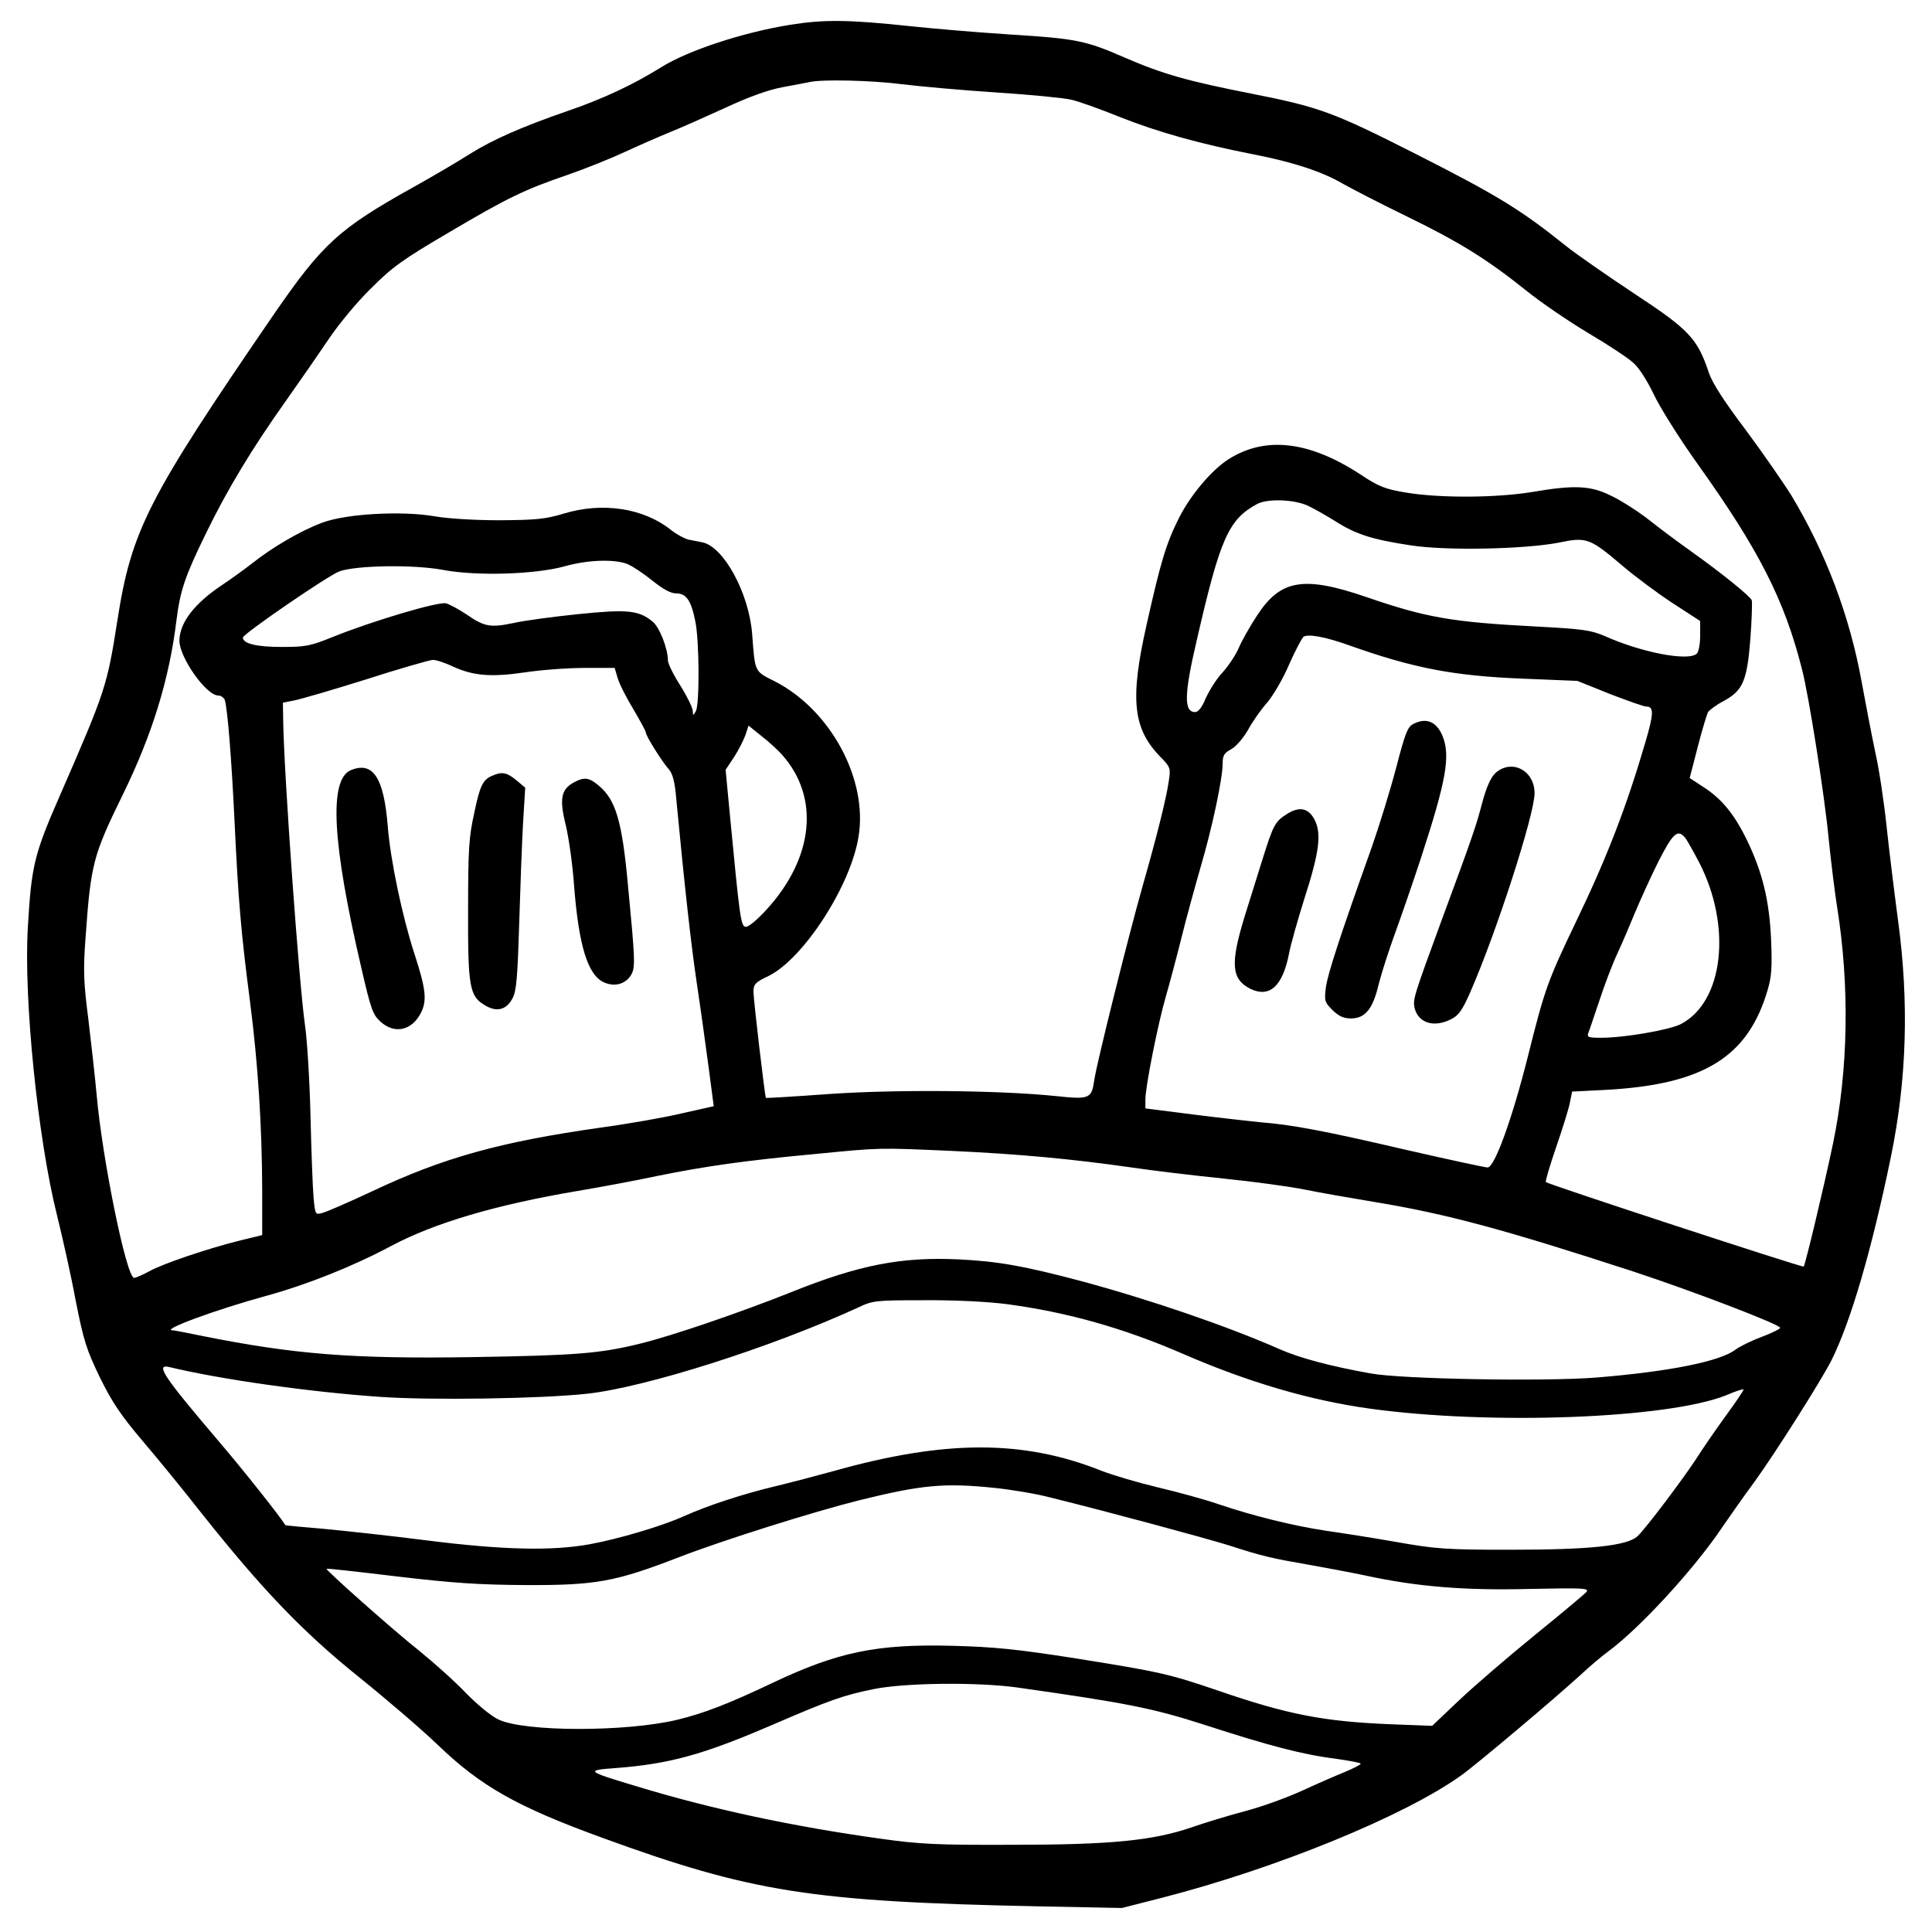
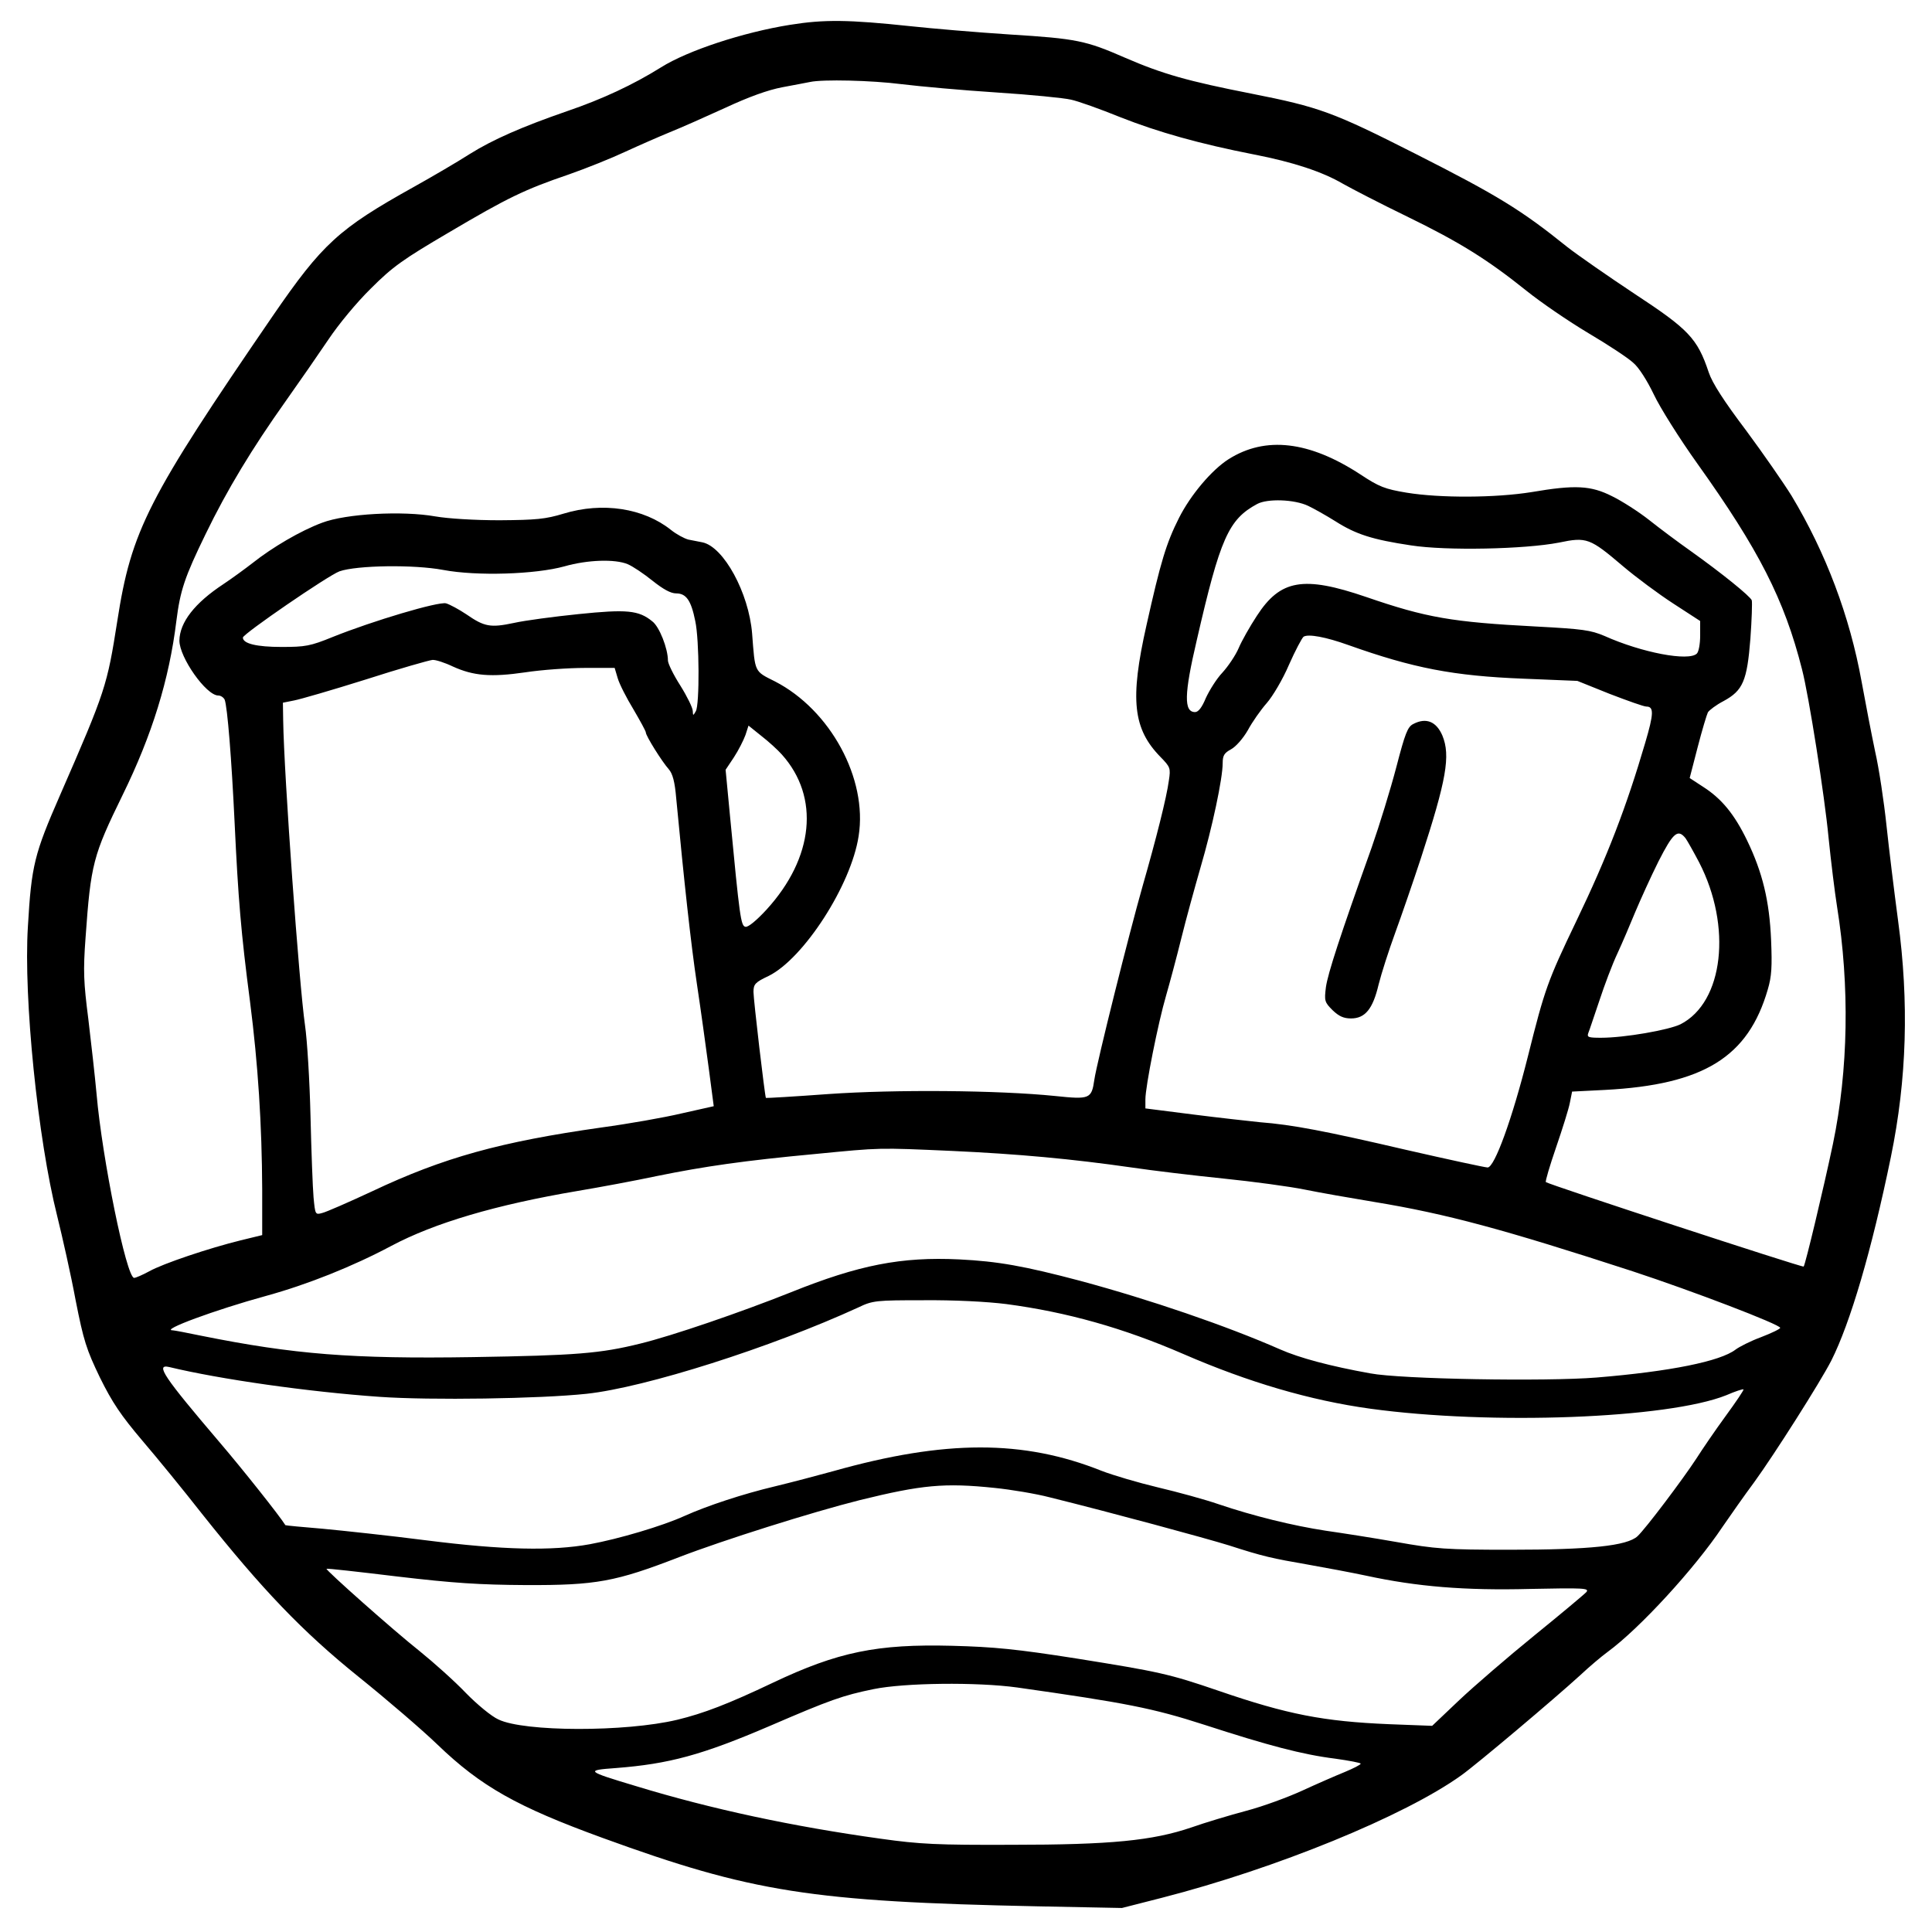
<svg xmlns="http://www.w3.org/2000/svg" version="1.0" width="700pt" height="700pt" viewBox="0 0 700 700" preserveAspectRatio="xMidYMid meet">
  <g transform="translate(0,700) scale(0.1,-0.1)" fill="#000000" stroke="none">
    <path d="M2862 6910 c-169 -27 -370 -93 -467 -154 -101 -63 -212 -115 -341 -159 -162 -56 -269 -103 -352 -155 -42 -27 -134 -81 -204 -120 -271 -151 -330 -205 -510 -467 -453 -661 -512 -776 -563 -1105 -37 -235 -42 -252 -207 -630 -94 -215 -104 -255 -117 -478 -16 -258 36 -769 106 -1047 19 -77 50 -214 67 -306 29 -147 39 -178 88 -280 45 -91 76 -137 154 -229 54 -63 151 -182 216 -265 218 -274 363 -426 568 -591 102 -82 230 -192 285 -245 158 -152 288 -225 598 -338 541 -197 756 -231 1577 -248 l305 -6 145 37 c413 106 879 296 1085 444 56 40 337 277 430 362 33 31 78 69 100 85 116 85 316 303 416 453 29 42 80 115 115 162 72 99 239 362 279 440 69 137 146 398 216 738 58 282 66 561 26 857 -14 105 -33 260 -42 345 -9 85 -27 206 -41 267 -13 62 -35 176 -49 253 -43 238 -130 468 -254 674 -28 45 -102 152 -165 237 -80 106 -122 171 -135 210 -41 123 -73 156 -268 284 -98 65 -207 141 -243 169 -169 136 -254 188 -552 339 -298 151 -347 169 -595 218 -229 45 -321 71 -457 130 -142 62 -175 69 -416 84 -124 8 -286 22 -360 30 -226 24 -314 25 -438 5z m405 -215 c65 -8 219 -22 343 -30 124 -8 245 -20 270 -26 25 -5 106 -34 180 -64 137 -54 286 -96 485 -135 139 -27 246 -62 321 -106 32 -18 136 -72 231 -118 191 -93 292 -156 433 -269 52 -42 153 -111 225 -154 71 -42 144 -90 162 -107 20 -16 51 -65 75 -115 22 -47 93 -160 158 -251 222 -311 315 -492 379 -745 25 -96 82 -460 96 -608 9 -89 23 -202 31 -252 46 -287 41 -592 -15 -860 -35 -166 -100 -437 -106 -444 -5 -4 -923 297 -934 306 -3 2 14 59 37 126 23 67 46 140 50 162 l8 40 119 6 c358 19 519 119 590 364 14 47 16 83 12 179 -6 142 -31 245 -87 361 -46 95 -92 151 -159 194 l-49 32 29 112 c16 62 33 118 37 126 5 8 30 27 57 41 70 38 85 73 97 226 5 69 7 131 5 139 -6 15 -107 97 -222 179 -44 31 -111 81 -150 112 -38 30 -99 69 -134 86 -77 39 -134 42 -292 15 -131 -21 -331 -22 -453 -2 -78 13 -99 21 -167 66 -185 121 -344 140 -478 55 -61 -39 -137 -129 -179 -212 -47 -93 -67 -161 -118 -389 -61 -270 -49 -376 51 -478 35 -36 37 -40 30 -85 -8 -61 -46 -211 -95 -382 -49 -172 -166 -640 -175 -702 -10 -70 -17 -72 -142 -59 -206 21 -580 24 -822 7 -123 -9 -225 -15 -226 -14 -4 7 -45 356 -45 384 0 28 6 35 55 58 127 63 299 329 326 507 33 208 -103 457 -303 560 -76 38 -72 31 -83 174 -12 147 -103 314 -180 330 -14 3 -37 7 -51 10 -15 4 -43 19 -63 35 -99 79 -248 102 -389 59 -66 -20 -99 -23 -232 -24 -91 0 -187 6 -233 14 -119 21 -323 10 -410 -23 -78 -29 -180 -89 -252 -146 -27 -21 -75 -56 -105 -76 -105 -69 -159 -139 -160 -205 0 -61 97 -199 141 -199 9 0 19 -7 23 -15 10 -26 25 -214 36 -445 13 -275 23 -398 56 -650 29 -226 43 -446 44 -680 l0 -165 -78 -19 c-114 -28 -281 -84 -331 -112 -24 -13 -49 -24 -55 -24 -28 0 -116 434 -136 665 -6 66 -20 189 -30 273 -17 133 -19 173 -10 295 19 267 27 297 134 516 107 218 169 419 195 631 14 111 30 159 106 315 78 161 169 311 289 480 51 72 121 173 156 225 36 54 102 134 154 185 79 79 116 105 281 202 215 127 275 156 436 211 63 22 155 59 204 82 50 23 123 55 162 71 40 16 130 56 200 88 86 40 155 65 208 75 44 8 89 17 100 19 46 10 222 6 332 -8z m1473 -1528 c19 -9 64 -34 99 -56 74 -47 133 -66 273 -87 128 -20 412 -14 536 10 101 21 112 17 233 -86 46 -39 128 -100 182 -135 l97 -63 0 -53 c0 -29 -5 -58 -12 -65 -29 -29 -199 3 -335 64 -50 21 -78 25 -247 34 -306 16 -398 32 -616 107 -228 78 -311 63 -396 -68 -25 -38 -55 -91 -66 -117 -11 -26 -38 -66 -59 -89 -21 -22 -47 -64 -60 -92 -14 -34 -27 -51 -39 -51 -41 0 -40 64 6 260 85 370 115 438 219 494 37 20 135 17 185 -7z m-2466 -211 c19 -8 59 -35 90 -60 39 -31 66 -46 86 -46 36 0 54 -25 69 -100 15 -68 16 -304 2 -327 -10 -17 -10 -17 -11 1 0 11 -20 52 -45 92 -25 39 -45 80 -45 91 0 43 -31 123 -57 142 -49 40 -92 44 -267 26 -88 -9 -194 -23 -234 -32 -85 -18 -107 -14 -172 31 -27 18 -60 36 -74 40 -28 7 -264 -63 -411 -122 -81 -33 -99 -36 -185 -36 -90 0 -140 12 -140 34 0 13 309 225 350 240 63 22 270 25 376 5 122 -23 334 -16 439 13 84 24 183 27 229 8z m2611 -293 c236 -84 381 -112 635 -122 l195 -8 117 -47 c65 -25 124 -46 133 -46 28 0 27 -26 -4 -131 -68 -232 -137 -412 -250 -647 -104 -217 -114 -245 -175 -489 -57 -227 -121 -403 -146 -403 -9 0 -143 29 -296 64 -292 68 -412 91 -529 100 -38 4 -148 16 -242 28 l-173 22 0 33 c0 46 46 277 75 376 13 45 38 138 55 207 17 69 49 185 70 258 42 143 80 321 80 377 0 28 6 37 30 50 17 9 43 38 61 69 16 30 47 74 69 99 21 24 58 86 80 138 23 52 47 97 53 102 17 11 81 -1 162 -30z m-3244 -78 c75 -34 138 -39 262 -21 59 9 156 16 216 16 l108 0 11 -37 c6 -21 32 -72 57 -113 24 -41 45 -79 45 -84 0 -12 58 -105 83 -133 14 -16 22 -45 27 -105 29 -305 53 -526 75 -673 14 -93 33 -231 43 -306 l18 -137 -116 -26 c-63 -15 -194 -38 -290 -51 -367 -52 -573 -109 -831 -231 -86 -40 -168 -76 -182 -79 -25 -7 -25 -5 -31 57 -3 34 -8 167 -11 294 -3 127 -12 276 -20 330 -21 145 -76 905 -79 1104 l-1 64 40 8 c22 4 139 38 260 76 121 39 230 70 242 71 11 1 45 -10 74 -24z m1192 -319 c138 -154 116 -374 -56 -562 -35 -38 -66 -64 -76 -62 -17 3 -21 35 -56 401 l-16 168 30 45 c17 26 35 62 42 81 l11 34 46 -37 c26 -20 60 -51 75 -68z m3274 -303 c7 -10 29 -49 49 -87 120 -232 89 -507 -67 -587 -43 -21 -203 -49 -288 -49 -47 0 -52 2 -46 18 4 9 21 62 40 117 18 55 47 132 65 170 18 39 47 107 65 151 19 45 56 127 84 183 53 104 70 119 98 84z m-2658 -1133 c240 -11 435 -29 651 -60 74 -11 224 -29 332 -40 108 -11 241 -29 295 -40 54 -11 168 -31 253 -45 261 -43 468 -99 935 -251 219 -72 535 -193 535 -205 0 -4 -31 -19 -70 -34 -38 -14 -79 -35 -92 -45 -55 -42 -235 -79 -503 -101 -185 -15 -709 -6 -820 15 -145 26 -257 56 -327 87 -196 86 -471 180 -723 248 -204 54 -299 71 -440 78 -209 10 -363 -20 -609 -119 -183 -73 -431 -158 -546 -186 -145 -36 -233 -43 -606 -49 -439 -7 -649 10 -983 77 -53 11 -100 20 -105 20 -47 0 153 74 339 125 149 41 312 106 453 181 156 83 379 149 675 199 78 13 207 37 287 54 172 35 317 56 575 80 237 23 224 23 494 11z m198 -555 c218 -29 422 -86 641 -181 235 -102 459 -168 677 -198 437 -60 1078 -36 1290 49 32 14 60 23 62 21 2 -2 -27 -45 -65 -97 -38 -52 -85 -121 -106 -154 -49 -75 -183 -253 -213 -281 -38 -35 -172 -49 -463 -49 -232 0 -269 3 -410 28 -85 15 -201 33 -257 41 -118 18 -261 53 -388 96 -49 17 -148 44 -220 61 -71 17 -163 44 -204 60 -283 113 -566 113 -971 -1 -58 -16 -153 -41 -211 -55 -118 -28 -245 -70 -330 -108 -79 -36 -238 -83 -342 -102 -137 -25 -315 -21 -592 14 -132 17 -301 35 -375 42 -74 6 -135 12 -136 13 -21 34 -156 204 -239 301 -201 236 -234 284 -182 272 182 -44 504 -90 762 -108 185 -13 581 -7 750 11 214 23 669 168 985 313 52 25 64 26 237 26 109 1 229 -5 300 -14z m-43 -666 c59 -6 149 -21 199 -34 226 -56 565 -148 649 -174 127 -41 156 -47 288 -70 63 -11 158 -29 210 -40 185 -40 358 -54 593 -48 194 4 216 3 205 -11 -7 -8 -92 -79 -188 -157 -96 -78 -219 -184 -273 -235 l-98 -93 -157 6 c-236 10 -367 35 -617 121 -181 62 -216 69 -515 117 -217 34 -298 42 -450 46 -272 7 -414 -22 -650 -134 -162 -77 -251 -111 -346 -134 -188 -45 -555 -44 -648 1 -25 11 -78 55 -118 96 -40 42 -116 110 -168 152 -96 76 -341 294 -337 298 1 2 117 -11 257 -28 204 -24 297 -30 465 -31 255 -1 325 12 555 101 161 62 481 163 656 207 224 55 305 63 488 44z m81 -723 c395 -56 492 -75 678 -135 231 -75 355 -108 475 -123 50 -7 92 -15 92 -18 0 -4 -26 -17 -57 -30 -32 -13 -101 -43 -153 -67 -52 -24 -144 -58 -205 -74 -60 -16 -150 -43 -198 -60 -141 -48 -292 -63 -652 -63 -269 -1 -332 2 -474 22 -317 44 -613 107 -888 191 -180 54 -183 57 -72 65 193 15 312 47 559 153 218 94 263 110 375 133 112 23 375 26 520 6z" />
    <path d="M5121 4377 c-21 -10 -30 -34 -62 -157 -21 -80 -61 -210 -89 -290 -115 -322 -159 -457 -166 -507 -6 -49 -5 -54 24 -83 23 -22 40 -30 67 -30 51 0 79 34 100 123 10 40 37 124 60 187 23 63 65 185 93 270 93 285 108 372 78 445 -22 51 -59 66 -105 42z" />
-     <path d="M5417 4198 c-16 -16 -32 -51 -47 -108 -22 -83 -32 -114 -147 -425 -101 -275 -104 -286 -98 -316 13 -56 71 -74 134 -41 26 13 40 33 68 97 95 217 233 644 233 721 0 84 -85 126 -143 72z" />
-     <path d="M4665 4052 c-45 -28 -51 -39 -90 -163 -19 -62 -49 -156 -65 -208 -53 -173 -49 -229 21 -264 69 -33 116 10 139 126 6 34 32 124 56 201 54 167 63 236 37 286 -22 42 -54 49 -98 22z" />
-     <path d="M1272 4210 c-81 -33 -69 -262 37 -716 35 -152 42 -171 70 -196 51 -46 113 -32 146 32 23 45 18 87 -24 216 -43 132 -86 335 -96 459 -14 177 -53 237 -133 205z" />
-     <path d="M1785 4190 c-35 -14 -46 -35 -67 -137 -19 -85 -22 -132 -22 -348 -1 -282 5 -315 62 -348 42 -25 77 -16 99 26 14 26 18 73 24 267 4 129 10 294 14 366 l8 130 -32 27 c-34 28 -52 32 -86 17z" />
-     <path d="M2079 4165 c-46 -25 -53 -59 -29 -155 11 -47 25 -145 30 -219 17 -219 50 -326 110 -351 40 -17 79 -4 98 30 14 27 13 55 -13 325 -21 229 -44 307 -105 358 -35 30 -53 33 -91 12z" />
  </g>
</svg>